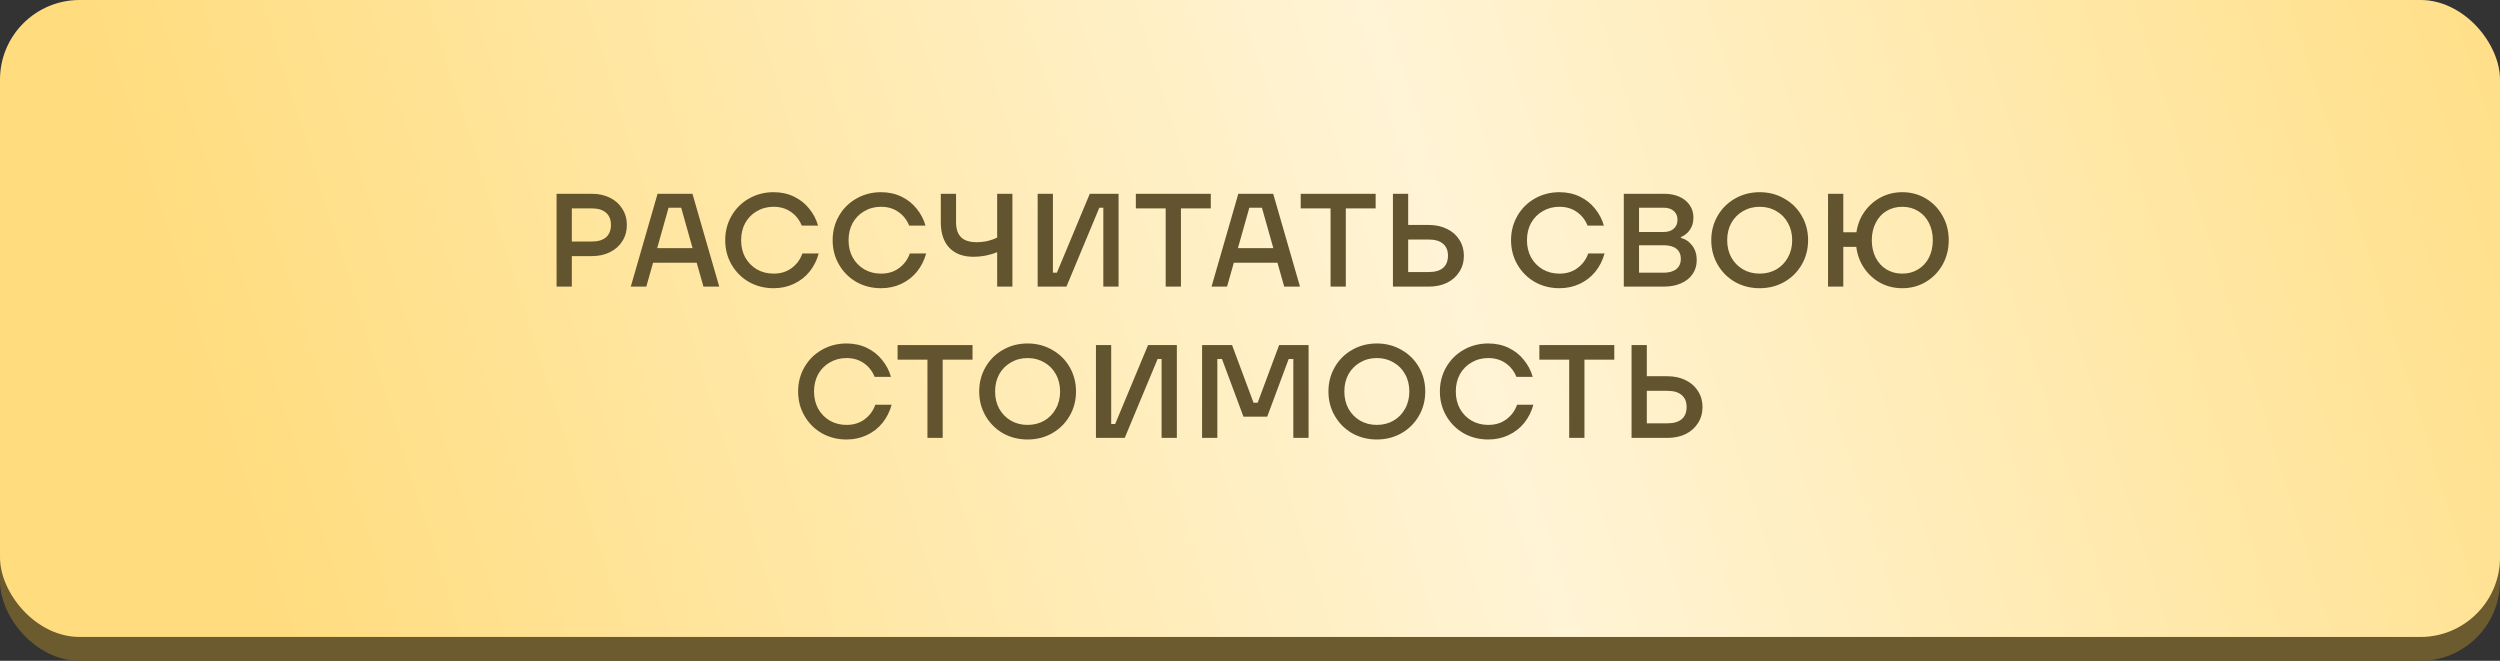
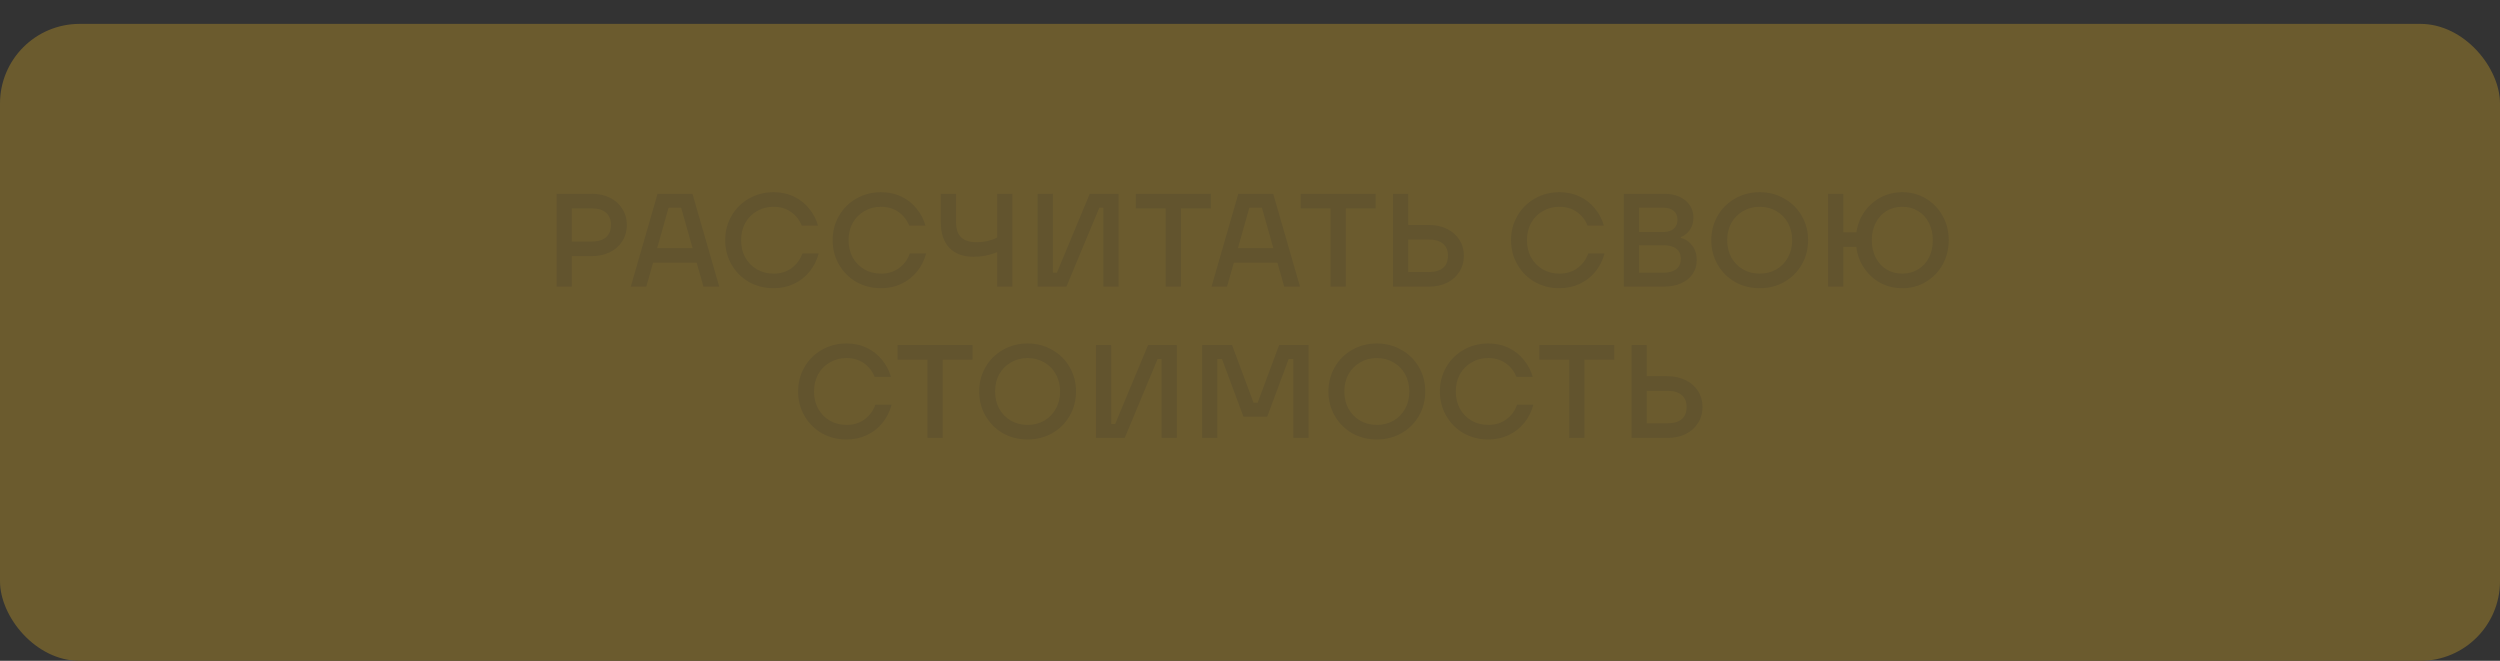
<svg xmlns="http://www.w3.org/2000/svg" width="314" height="83" viewBox="0 0 314 83" fill="none">
  <rect x="0" y="0" width="314" height="83" fill="#333333" stroke="none" />
  <rect y="3" width="314" height="80" rx="10" fill="#6B5B2E" />
-   <rect width="314" height="80" rx="10" fill="#FFDC7D" />
-   <rect width="314" height="80" rx="10" fill="url(#paint0_linear_58_59)" fill-opacity="0.68" />
  <path d="M74.32 24.339C75.186 24.339 75.952 24.506 76.619 24.839C77.285 25.172 77.801 25.639 78.168 26.238C78.546 26.827 78.734 27.499 78.734 28.254C78.734 29.009 78.546 29.687 78.168 30.286C77.801 30.875 77.285 31.336 76.619 31.669C75.952 32.002 75.186 32.169 74.32 32.169H71.821V36H69.906V24.339H74.32ZM74.32 30.336C75.108 30.336 75.708 30.159 76.119 29.803C76.53 29.437 76.735 28.92 76.735 28.254C76.735 27.588 76.53 27.077 76.119 26.721C75.708 26.355 75.108 26.172 74.32 26.172H71.821V30.336H74.32ZM90.337 36H88.354L87.505 33.002H82.024L81.175 36H79.226L82.591 24.339H86.972L90.337 36ZM83.973 26.088L82.541 31.169H86.988L85.556 26.088H83.973ZM97.166 36.2C96.034 36.2 95.001 35.939 94.068 35.417C93.146 34.884 92.419 34.157 91.886 33.235C91.353 32.313 91.086 31.291 91.086 30.17C91.086 29.048 91.353 28.026 91.886 27.105C92.419 26.183 93.146 25.461 94.068 24.939C95.001 24.406 96.034 24.139 97.166 24.139C98.099 24.139 98.949 24.323 99.715 24.689C100.481 25.056 101.12 25.561 101.631 26.205C102.153 26.838 102.525 27.549 102.747 28.337H100.698C100.409 27.615 99.959 27.044 99.349 26.622C98.738 26.188 98.01 25.972 97.166 25.972C96.389 25.972 95.689 26.155 95.067 26.521C94.445 26.877 93.957 27.371 93.601 28.004C93.257 28.637 93.085 29.359 93.085 30.17C93.085 30.98 93.257 31.702 93.601 32.335C93.957 32.968 94.445 33.468 95.067 33.834C95.689 34.19 96.389 34.367 97.166 34.367C98.055 34.367 98.81 34.134 99.432 33.668C100.065 33.201 100.515 32.591 100.781 31.835H102.83C102.597 32.691 102.214 33.451 101.681 34.118C101.148 34.773 100.492 35.284 99.715 35.65C98.938 36.017 98.088 36.2 97.166 36.2ZM110.66 36.2C109.527 36.2 108.494 35.939 107.562 35.417C106.64 34.884 105.912 34.157 105.379 33.235C104.846 32.313 104.58 31.291 104.58 30.17C104.58 29.048 104.846 28.026 105.379 27.105C105.912 26.183 106.64 25.461 107.562 24.939C108.494 24.406 109.527 24.139 110.66 24.139C111.593 24.139 112.442 24.323 113.209 24.689C113.975 25.056 114.614 25.561 115.124 26.205C115.646 26.838 116.018 27.549 116.241 28.337H114.192C113.903 27.615 113.453 27.044 112.842 26.622C112.231 26.188 111.504 25.972 110.66 25.972C109.883 25.972 109.183 26.155 108.561 26.521C107.939 26.877 107.451 27.371 107.095 28.004C106.751 28.637 106.579 29.359 106.579 30.17C106.579 30.98 106.751 31.702 107.095 32.335C107.451 32.968 107.939 33.468 108.561 33.834C109.183 34.19 109.883 34.367 110.66 34.367C111.548 34.367 112.304 34.134 112.926 33.668C113.559 33.201 114.008 32.591 114.275 31.835H116.324C116.091 32.691 115.707 33.451 115.174 34.118C114.641 34.773 113.986 35.284 113.209 35.65C112.431 36.017 111.582 36.2 110.66 36.2ZM125.244 24.339H127.16V36H125.244V31.669C124.822 31.847 124.345 31.991 123.812 32.102C123.29 32.202 122.779 32.252 122.279 32.252C120.969 32.252 119.953 31.874 119.231 31.119C118.52 30.364 118.165 29.298 118.165 27.921V24.339H120.08V27.921C120.08 28.754 120.291 29.381 120.713 29.803C121.135 30.214 121.785 30.419 122.662 30.419C123.129 30.419 123.59 30.369 124.045 30.27C124.5 30.159 124.9 30.014 125.244 29.837V24.339ZM133.945 36H130.33V24.339H132.246V34.251H132.746L136.877 24.339H140.492V36H138.576V26.088H138.076L133.945 36ZM148.326 36H146.41V26.172H142.662V24.339H152.074V26.172H148.326V36ZM163.279 36H161.297L160.447 33.002H154.967L154.117 36H152.168L155.533 24.339H159.914L163.279 36ZM156.916 26.088L155.483 31.169H159.931L158.498 26.088H156.916ZM169.034 36H167.118V26.172H163.37V24.339H172.782V26.172H169.034V36ZM179.449 28.254C180.315 28.254 181.082 28.421 181.748 28.754C182.414 29.076 182.931 29.531 183.297 30.12C183.675 30.708 183.864 31.375 183.864 32.119C183.864 32.874 183.675 33.546 183.297 34.134C182.931 34.723 182.414 35.184 181.748 35.517C181.082 35.839 180.315 36 179.449 36H174.951V24.339H176.867V28.254H179.449ZM179.449 34.168C180.238 34.168 180.837 33.995 181.248 33.651C181.659 33.296 181.865 32.785 181.865 32.119C181.865 31.463 181.659 30.964 181.248 30.619C180.837 30.264 180.238 30.086 179.449 30.086H176.867V34.168H179.449ZM195.868 36.2C194.735 36.2 193.702 35.939 192.769 35.417C191.848 34.884 191.12 34.157 190.587 33.235C190.054 32.313 189.788 31.291 189.788 30.17C189.788 29.048 190.054 28.026 190.587 27.105C191.12 26.183 191.848 25.461 192.769 24.939C193.702 24.406 194.735 24.139 195.868 24.139C196.801 24.139 197.65 24.323 198.417 24.689C199.183 25.056 199.821 25.561 200.332 26.205C200.854 26.838 201.226 27.549 201.448 28.337H199.399C199.111 27.615 198.661 27.044 198.05 26.622C197.439 26.188 196.712 25.972 195.868 25.972C195.09 25.972 194.391 26.155 193.769 26.521C193.147 26.877 192.658 27.371 192.303 28.004C191.959 28.637 191.787 29.359 191.787 30.17C191.787 30.98 191.959 31.702 192.303 32.335C192.658 32.968 193.147 33.468 193.769 33.834C194.391 34.19 195.09 34.367 195.868 34.367C196.756 34.367 197.511 34.134 198.133 33.668C198.766 33.201 199.216 32.591 199.483 31.835H201.532C201.298 32.691 200.915 33.451 200.382 34.118C199.849 34.773 199.194 35.284 198.417 35.65C197.639 36.017 196.79 36.2 195.868 36.2ZM211.111 29.87C211.71 30.036 212.194 30.369 212.56 30.869C212.926 31.358 213.11 31.958 213.11 32.668C213.11 33.335 212.938 33.918 212.593 34.417C212.26 34.917 211.777 35.306 211.144 35.584C210.522 35.861 209.789 36 208.945 36H203.948V24.339H209.028C209.761 24.339 210.406 24.467 210.961 24.722C211.516 24.978 211.944 25.333 212.243 25.788C212.543 26.233 212.693 26.749 212.693 27.338C212.693 27.926 212.549 28.432 212.26 28.854C211.982 29.265 211.599 29.576 211.111 29.787V29.87ZM205.863 26.088V29.137H208.945C209.5 29.137 209.928 28.998 210.228 28.72C210.539 28.443 210.694 28.071 210.694 27.604C210.694 27.138 210.539 26.771 210.228 26.505C209.928 26.227 209.5 26.088 208.945 26.088H205.863ZM208.945 34.251C209.634 34.251 210.167 34.101 210.544 33.801C210.922 33.501 211.111 33.074 211.111 32.518C211.111 31.952 210.922 31.524 210.544 31.236C210.178 30.947 209.645 30.803 208.945 30.803H205.863V34.251H208.945ZM221.017 36.2C219.884 36.2 218.852 35.939 217.919 35.417C216.997 34.884 216.27 34.157 215.736 33.235C215.203 32.313 214.937 31.291 214.937 30.17C214.937 29.048 215.203 28.026 215.736 27.105C216.27 26.183 216.997 25.461 217.919 24.939C218.852 24.406 219.884 24.139 221.017 24.139C222.15 24.139 223.177 24.406 224.099 24.939C225.032 25.461 225.765 26.183 226.298 27.105C226.831 28.026 227.097 29.048 227.097 30.17C227.097 31.291 226.831 32.313 226.298 33.235C225.765 34.157 225.032 34.884 224.099 35.417C223.177 35.939 222.15 36.2 221.017 36.2ZM221.017 34.367C221.794 34.367 222.494 34.19 223.116 33.834C223.738 33.468 224.221 32.968 224.565 32.335C224.921 31.702 225.098 30.98 225.098 30.17C225.098 29.359 224.921 28.637 224.565 28.004C224.221 27.371 223.738 26.877 223.116 26.521C222.494 26.155 221.794 25.972 221.017 25.972C220.24 25.972 219.54 26.155 218.918 26.521C218.296 26.877 217.808 27.371 217.452 28.004C217.108 28.637 216.936 29.359 216.936 30.17C216.936 30.98 217.108 31.702 217.452 32.335C217.808 32.968 218.296 33.468 218.918 33.834C219.54 34.19 220.24 34.367 221.017 34.367ZM238.93 24.139C240.018 24.139 241.007 24.406 241.895 24.939C242.783 25.472 243.483 26.199 243.994 27.121C244.505 28.032 244.76 29.048 244.76 30.17C244.76 31.291 244.505 32.313 243.994 33.235C243.483 34.145 242.783 34.867 241.895 35.4C241.007 35.933 240.018 36.2 238.93 36.2C237.93 36.2 237.014 35.978 236.181 35.534C235.348 35.078 234.665 34.456 234.132 33.668C233.599 32.879 233.272 31.991 233.149 31.003H231.517V36H229.601V24.339H231.517V29.17H233.166C233.31 28.204 233.649 27.343 234.182 26.588C234.726 25.822 235.409 25.222 236.231 24.789C237.053 24.356 237.953 24.139 238.93 24.139ZM238.93 34.367C239.674 34.367 240.335 34.19 240.912 33.834C241.501 33.479 241.956 32.985 242.278 32.352C242.6 31.708 242.761 30.98 242.761 30.17C242.761 29.359 242.6 28.637 242.278 28.004C241.956 27.36 241.501 26.86 240.912 26.505C240.335 26.149 239.674 25.972 238.93 25.972C238.186 25.972 237.519 26.149 236.931 26.505C236.353 26.86 235.904 27.36 235.582 28.004C235.259 28.637 235.098 29.359 235.098 30.17C235.098 30.98 235.259 31.708 235.582 32.352C235.904 32.985 236.353 33.479 236.931 33.834C237.519 34.19 238.186 34.367 238.93 34.367ZM106.325 55.2C105.192 55.2 104.159 54.939 103.226 54.417C102.305 53.884 101.577 53.157 101.044 52.235C100.511 51.313 100.244 50.291 100.244 49.17C100.244 48.048 100.511 47.026 101.044 46.105C101.577 45.183 102.305 44.461 103.226 43.939C104.159 43.406 105.192 43.139 106.325 43.139C107.258 43.139 108.107 43.323 108.873 43.689C109.64 44.056 110.278 44.561 110.789 45.205C111.311 45.838 111.683 46.549 111.905 47.337H109.856C109.567 46.615 109.118 46.044 108.507 45.621C107.896 45.188 107.169 44.972 106.325 44.972C105.547 44.972 104.848 45.155 104.226 45.522C103.604 45.877 103.115 46.371 102.76 47.004C102.416 47.637 102.243 48.359 102.243 49.17C102.243 49.98 102.416 50.702 102.76 51.335C103.115 51.968 103.604 52.468 104.226 52.834C104.848 53.19 105.547 53.367 106.325 53.367C107.213 53.367 107.968 53.134 108.59 52.668C109.223 52.201 109.673 51.591 109.94 50.836H111.988C111.755 51.691 111.372 52.451 110.839 53.118C110.306 53.773 109.651 54.284 108.873 54.65C108.096 55.017 107.246 55.2 106.325 55.2ZM118.402 55H116.486V45.172H112.738V43.339H122.15V45.172H118.402V55ZM129.066 55.2C127.934 55.2 126.901 54.939 125.968 54.417C125.046 53.884 124.319 53.157 123.786 52.235C123.253 51.313 122.986 50.291 122.986 49.17C122.986 48.048 123.253 47.026 123.786 46.105C124.319 45.183 125.046 44.461 125.968 43.939C126.901 43.406 127.934 43.139 129.066 43.139C130.199 43.139 131.226 43.406 132.148 43.939C133.081 44.461 133.814 45.183 134.347 46.105C134.88 47.026 135.147 48.048 135.147 49.17C135.147 50.291 134.88 51.313 134.347 52.235C133.814 53.157 133.081 53.884 132.148 54.417C131.226 54.939 130.199 55.2 129.066 55.2ZM129.066 53.367C129.844 53.367 130.543 53.19 131.165 52.834C131.787 52.468 132.27 51.968 132.615 51.335C132.97 50.702 133.148 49.98 133.148 49.17C133.148 48.359 132.97 47.637 132.615 47.004C132.27 46.371 131.787 45.877 131.165 45.522C130.543 45.155 129.844 44.972 129.066 44.972C128.289 44.972 127.589 45.155 126.967 45.522C126.346 45.877 125.857 46.371 125.501 47.004C125.157 47.637 124.985 48.359 124.985 49.17C124.985 49.98 125.157 50.702 125.501 51.335C125.857 51.968 126.346 52.468 126.967 52.834C127.589 53.19 128.289 53.367 129.066 53.367ZM141.265 55H137.651V43.339H139.566V53.251H140.066L144.197 43.339H147.812V55H145.896V45.088H145.397L141.265 55ZM152.897 55H150.982V43.339H154.746L157.445 50.586H157.961L160.66 43.339H164.358V55H162.442V45.088H161.859L159.161 52.335H156.179L153.48 45.088H152.897V55ZM172.931 55.2C171.799 55.2 170.766 54.939 169.833 54.417C168.911 53.884 168.184 53.157 167.651 52.235C167.118 51.313 166.851 50.291 166.851 49.17C166.851 48.048 167.118 47.026 167.651 46.105C168.184 45.183 168.911 44.461 169.833 43.939C170.766 43.406 171.799 43.139 172.931 43.139C174.064 43.139 175.091 43.406 176.013 43.939C176.946 44.461 177.679 45.183 178.212 46.105C178.745 47.026 179.012 48.048 179.012 49.17C179.012 50.291 178.745 51.313 178.212 52.235C177.679 53.157 176.946 53.884 176.013 54.417C175.091 54.939 174.064 55.2 172.931 55.2ZM172.931 53.367C173.709 53.367 174.408 53.19 175.03 52.834C175.652 52.468 176.135 51.968 176.48 51.335C176.835 50.702 177.013 49.98 177.013 49.17C177.013 48.359 176.835 47.637 176.48 47.004C176.135 46.371 175.652 45.877 175.03 45.522C174.408 45.155 173.709 44.972 172.931 44.972C172.154 44.972 171.454 45.155 170.832 45.522C170.21 45.877 169.722 46.371 169.366 47.004C169.022 47.637 168.85 48.359 168.85 49.17C168.85 49.98 169.022 50.702 169.366 51.335C169.722 51.968 170.21 52.468 170.832 52.834C171.454 53.19 172.154 53.367 172.931 53.367ZM186.929 55.2C185.797 55.2 184.764 54.939 183.831 54.417C182.909 53.884 182.182 53.157 181.649 52.235C181.116 51.313 180.849 50.291 180.849 49.17C180.849 48.048 181.116 47.026 181.649 46.105C182.182 45.183 182.909 44.461 183.831 43.939C184.764 43.406 185.797 43.139 186.929 43.139C187.862 43.139 188.712 43.323 189.478 43.689C190.244 44.056 190.883 44.561 191.394 45.205C191.916 45.838 192.288 46.549 192.51 47.337H190.461C190.172 46.615 189.722 46.044 189.112 45.621C188.501 45.188 187.773 44.972 186.929 44.972C186.152 44.972 185.452 45.155 184.83 45.522C184.209 45.877 183.72 46.371 183.365 47.004C183.02 47.637 182.848 48.359 182.848 49.17C182.848 49.98 183.02 50.702 183.365 51.335C183.72 51.968 184.209 52.468 184.83 52.834C185.452 53.19 186.152 53.367 186.929 53.367C187.818 53.367 188.573 53.134 189.195 52.668C189.828 52.201 190.278 51.591 190.544 50.836H192.593C192.36 51.691 191.977 52.451 191.444 53.118C190.911 53.773 190.255 54.284 189.478 54.65C188.701 55.017 187.851 55.2 186.929 55.2ZM199.007 55H197.091V45.172H193.343V43.339H202.755V45.172H199.007V55ZM209.422 47.254C210.288 47.254 211.054 47.42 211.721 47.754C212.387 48.076 212.903 48.531 213.27 49.12C213.647 49.708 213.836 50.375 213.836 51.119C213.836 51.874 213.647 52.546 213.27 53.134C212.903 53.723 212.387 54.184 211.721 54.517C211.054 54.839 210.288 55 209.422 55H204.924V43.339H206.84V47.254H209.422ZM209.422 53.168C210.21 53.168 210.81 52.995 211.221 52.651C211.632 52.296 211.837 51.785 211.837 51.119C211.837 50.463 211.632 49.964 211.221 49.619C210.81 49.264 210.21 49.086 209.422 49.086H206.84V53.168H209.422Z" fill="#62542E" />
  <defs>
    <linearGradient id="paint0_linear_58_59" x1="35.886" y1="89.296" x2="331.273" y2="-3.526" gradientUnits="userSpaceOnUse">
      <stop stop-color="white" stop-opacity="0" />
      <stop offset="0.505" stop-color="white" />
      <stop offset="1" stop-color="white" stop-opacity="0" />
    </linearGradient>
  </defs>
</svg>